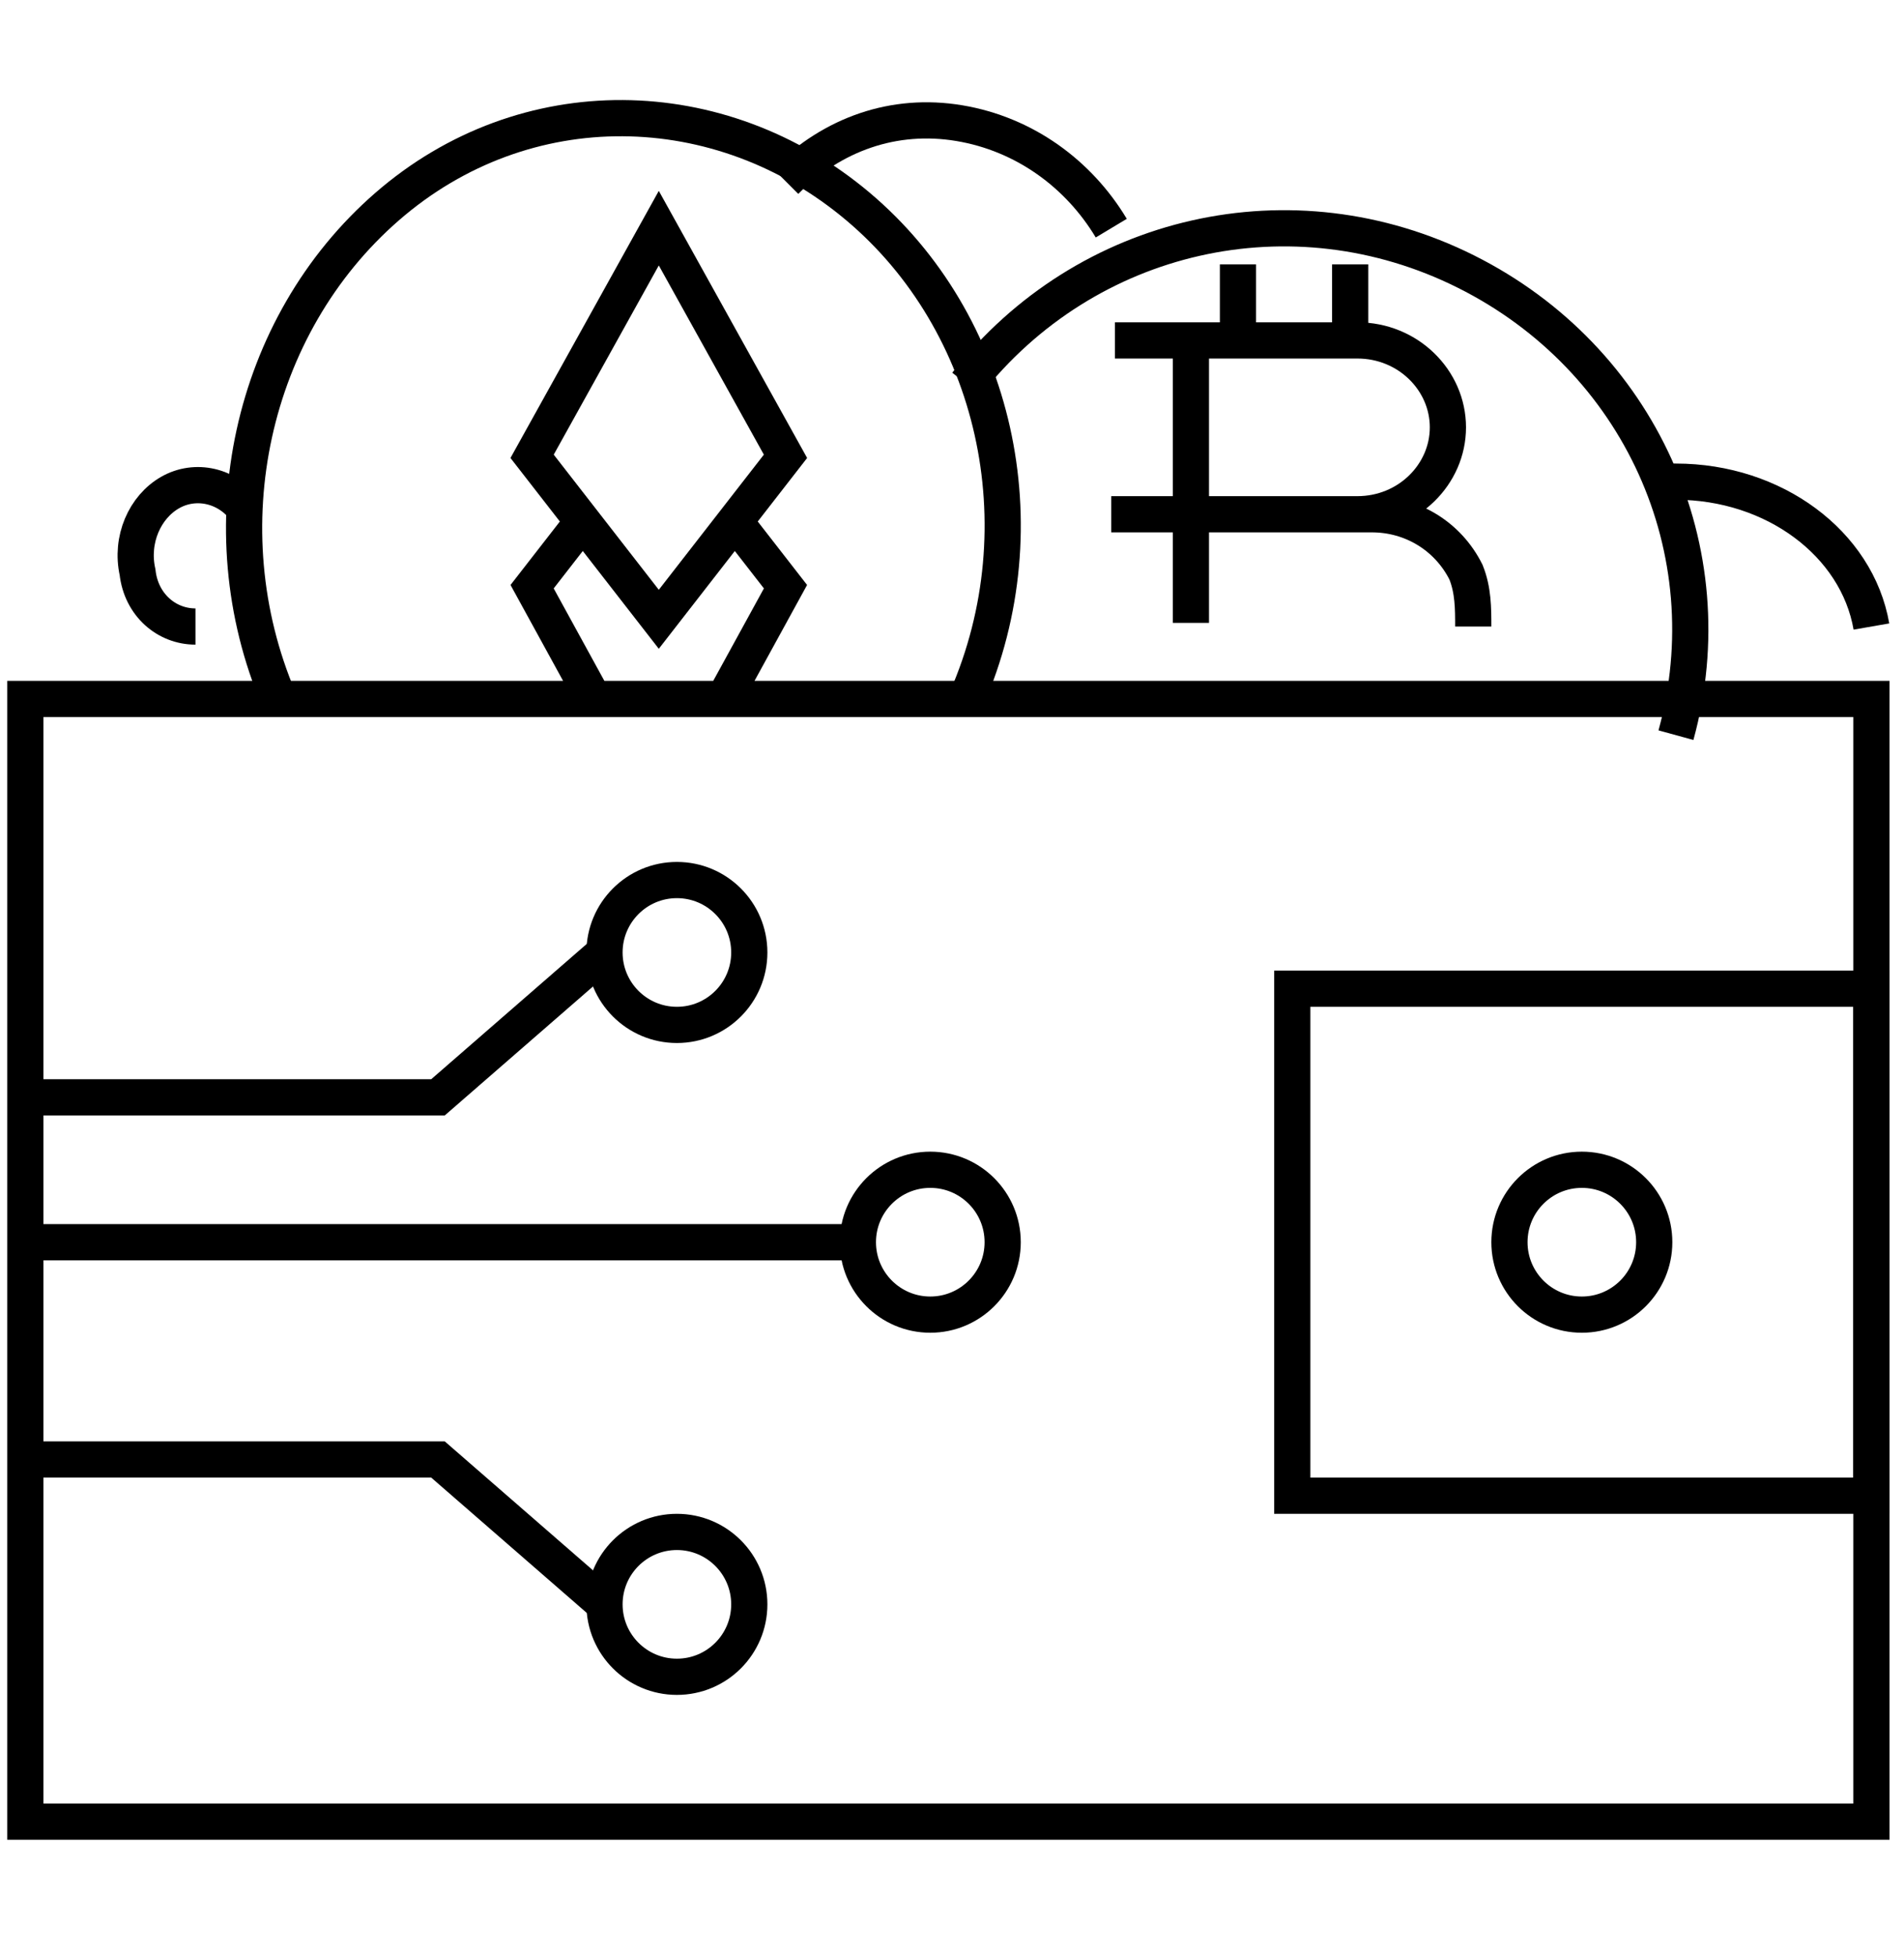
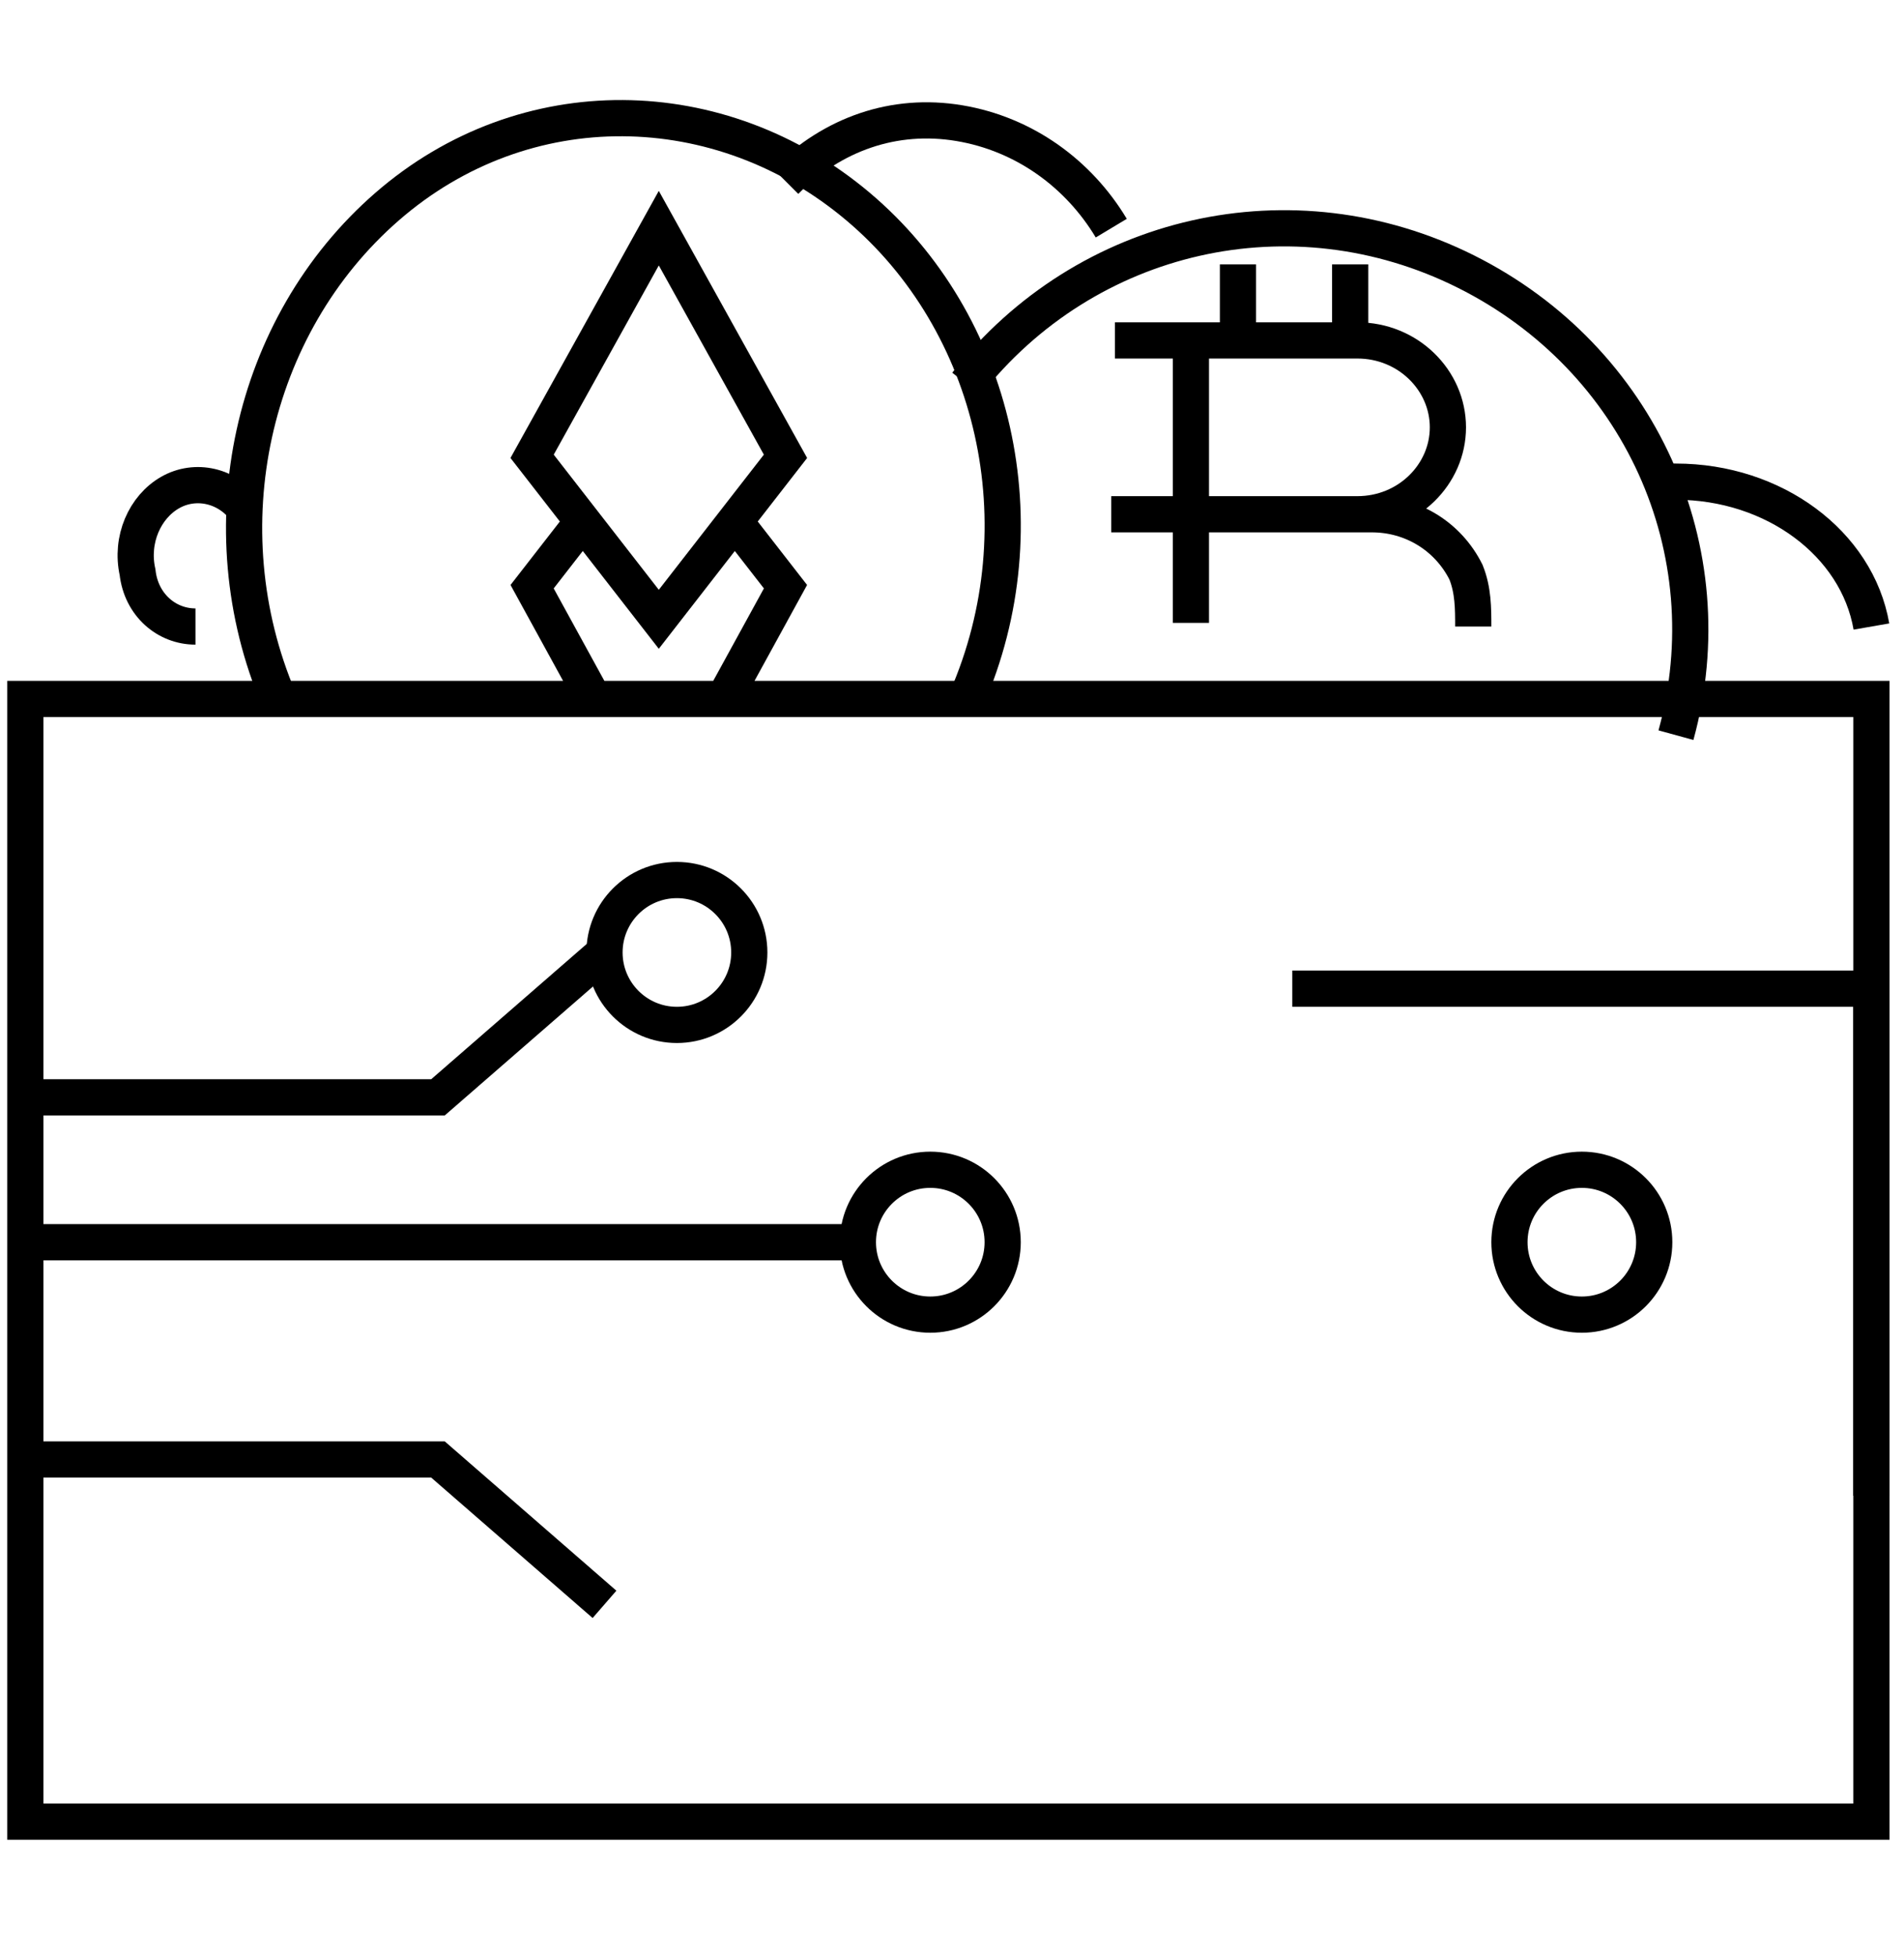
<svg xmlns="http://www.w3.org/2000/svg" version="1.1" id="Layer_1" x="0px" y="0px" viewBox="0 0 52.6 54" style="enable-background:new 0 0 52.6 54;" xml:space="preserve">
  <style type="text/css">
	.st0{fill:none;stroke:#000000;}
</style>
  <g transform="translate(1 1)">
-     <path class="st0" d="M34.7,26.3h16v14h-16V26.3z" />
+     <path class="st0" d="M34.7,26.3h16v14V26.3z" />
    <circle class="st0" cx="42.7" cy="33.3" r="2" />
    <path class="st0" d="M6.7,18.3c-2-4.7-0.8-10.3,3-13.6s9.2-3.2,13,0s5.1,8.8,3,13.6" />
    <path class="st0" d="M15.4,18.3l-1.7-3.1l1.4-1.8l2.1,2.7l2.1-2.7l1.4,1.8L19,18.3H15.4z M17.2,5.3l-3.5,6.3l3.5,4.5l3.5-4.5   L17.2,5.3z M-0.3,18.3h51v31h-51V18.3z" />
    <circle class="st0" cx="17.7" cy="25.3" r="2" />
    <circle class="st0" cx="24.7" cy="33.3" r="2" />
-     <circle class="st0" cx="17.7" cy="43.3" r="2" />
    <path class="st0" d="M22.7,33.3h-23 M15.7,25.3l-4.6,4H-0.3 M15.7,43.3l-4.6-4H-0.3 M29.7,13.2h6.9 M31.9,8.4v7.8 M39.7,16.3   c0-0.5,0-1-0.2-1.5c-0.5-1-1.5-1.6-2.6-1.6h-0.4c1.4,0,2.5-1.1,2.5-2.4s-1.1-2.4-2.5-2.4h-6.7 M33.2,6.3v2.1 M36.3,6.3v2.1" />
    <path class="st0" d="M25.7,9.6c3.3-4.2,9-5.5,13.8-3.1c4.8,2.4,7.2,7.7,5.8,12.8 M20.7,4c1.3-1.3,3-1.9,4.8-1.6   c1.8,0.3,3.3,1.4,4.2,2.9" />
    <path class="st0" d="M44.7,12.3h0.6c2.7,0,5,1.7,5.4,4 M4.4,16.3c-0.8,0-1.5-0.6-1.6-1.5c-0.2-0.9,0.2-1.8,0.9-2.2   c0.7-0.4,1.6-0.2,2.1,0.5" />
  </g>
</svg>